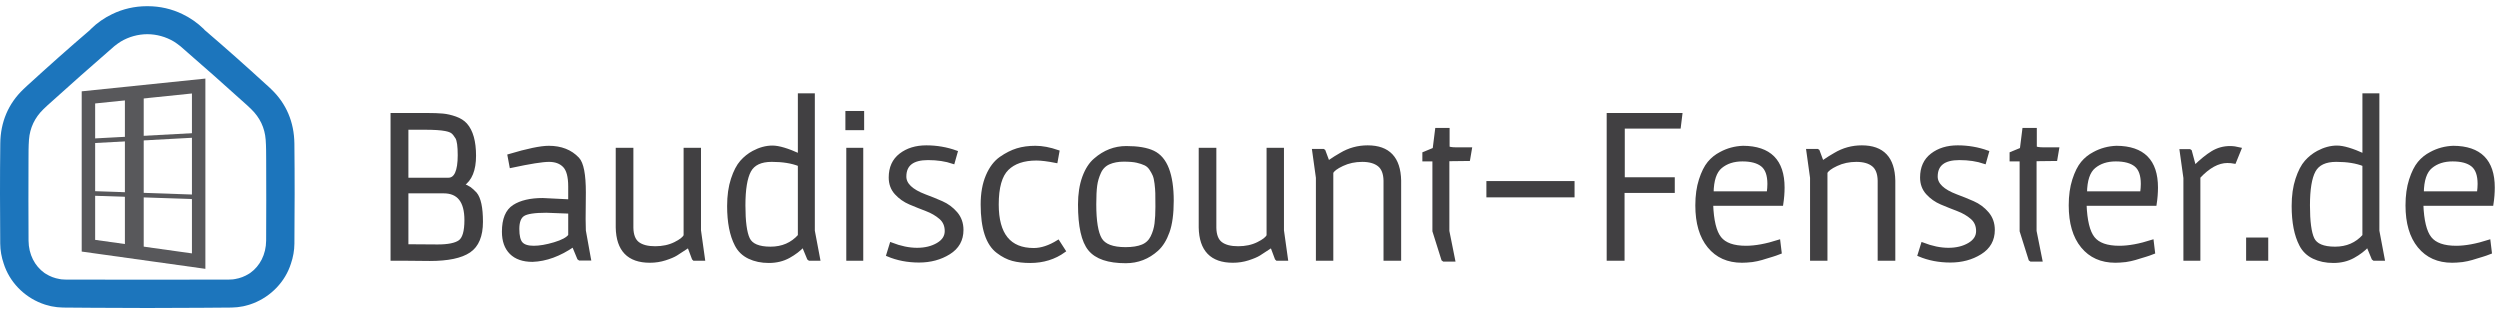
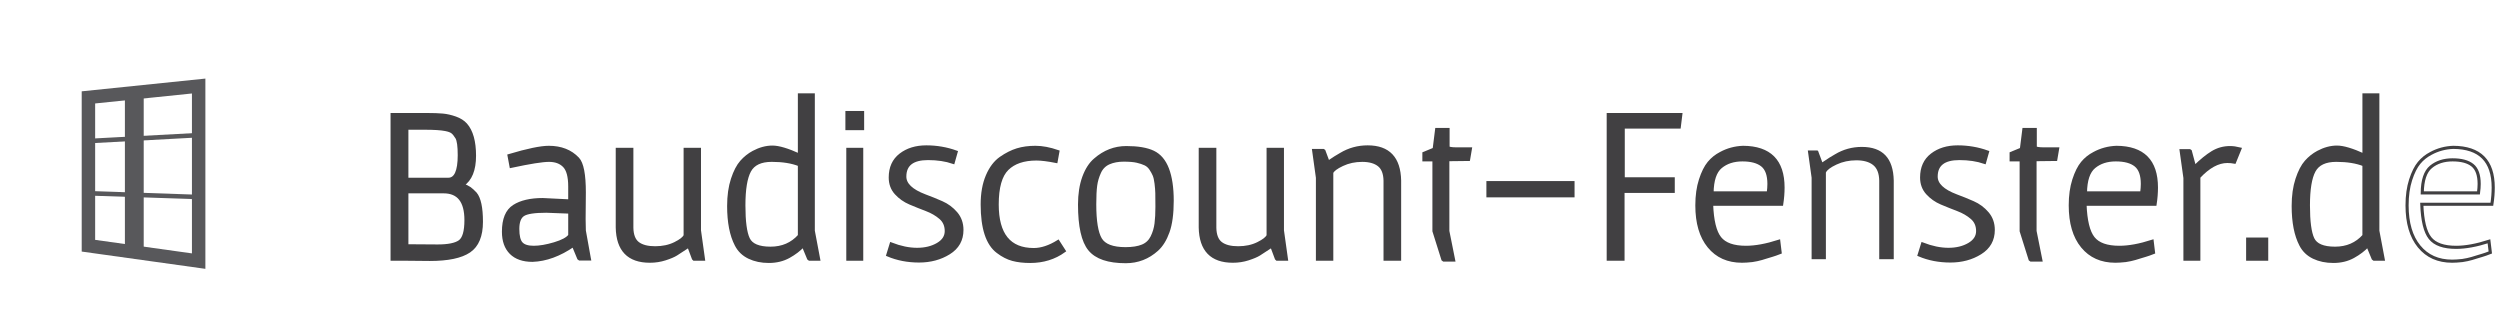
<svg xmlns="http://www.w3.org/2000/svg" width="368" height="46" viewBox="0 0 368 46" fill="none">
  <g clip-path="url(#clip0_136_960)">
    <path d="M63.271 38.185L59.887 38.153H57.719V16.863H62.878C63.799 16.863 64.559 16.891 65.162 16.945C65.764 17 66.388 17.143 67.035 17.372C67.682 17.602 68.189 17.924 68.563 18.34C69.416 19.305 69.844 20.832 69.844 22.924C69.844 25.017 69.263 26.445 68.102 27.211C68.541 27.385 68.879 27.556 69.121 27.72C69.361 27.885 69.646 28.143 69.975 28.492C70.566 29.192 70.861 30.578 70.861 32.647C70.861 34.718 70.265 36.156 69.072 36.967C67.875 37.781 65.942 38.185 63.271 38.185ZM62.514 18.867H59.886V26.391H65.997C67.07 26.391 67.607 25.207 67.607 22.843C67.607 21.507 67.486 20.642 67.245 20.247C67.004 19.852 66.781 19.579 66.57 19.425C66.363 19.273 66.029 19.151 65.569 19.063C64.913 18.933 63.895 18.867 62.514 18.867ZM59.887 36.182L64.421 36.213C65.975 36.213 67.058 35.996 67.673 35.557C68.286 35.119 68.592 34.068 68.592 32.403C68.592 29.622 67.498 28.231 65.306 28.231H59.887V36.182Z" fill="#414042" />
    <path d="M63.271 38.185L59.887 38.153H57.719V16.863H62.878C63.799 16.863 64.559 16.891 65.162 16.945C65.764 17 66.388 17.143 67.035 17.372C67.682 17.602 68.189 17.924 68.563 18.34C69.416 19.305 69.844 20.832 69.844 22.924C69.844 25.017 69.263 26.445 68.102 27.211C68.541 27.385 68.879 27.556 69.121 27.72C69.361 27.885 69.646 28.143 69.975 28.492C70.566 29.192 70.861 30.578 70.861 32.647C70.861 34.718 70.265 36.156 69.072 36.967C67.875 37.781 65.942 38.185 63.271 38.185ZM62.514 18.867H59.886V26.391H65.997C67.07 26.391 67.607 25.207 67.607 22.843C67.607 21.507 67.486 20.642 67.245 20.247C67.004 19.852 66.781 19.579 66.57 19.425C66.363 19.273 66.029 19.151 65.569 19.063C64.913 18.933 63.895 18.867 62.514 18.867ZM59.887 36.182L64.421 36.213C65.975 36.213 67.058 35.996 67.673 35.557C68.286 35.119 68.592 34.068 68.592 32.403C68.592 29.622 67.498 28.231 65.306 28.231H59.887V36.182Z" stroke="#414042" stroke-width="0.46" stroke-miterlimit="10" />
    <path d="M86.008 28.329L85.974 32.238C85.974 32.851 85.987 33.419 86.008 33.946L86.729 37.954L86.761 38.118H85.317L85.186 38.021L84.397 36.116C82.36 37.517 80.356 38.25 78.385 38.316C77.005 38.316 75.948 37.949 75.213 37.216C74.479 36.481 74.113 35.447 74.113 34.111C74.113 32.273 74.627 31.023 75.657 30.365C76.685 29.708 78.1 29.379 79.895 29.379C80.114 29.379 81.44 29.445 83.87 29.576V27.442C83.87 25.997 83.601 24.994 83.065 24.435C82.527 23.877 81.777 23.598 80.813 23.598C79.848 23.598 77.987 23.893 75.228 24.485L74.932 22.907C77.647 22.098 79.596 21.691 80.779 21.691C82.575 21.691 83.999 22.249 85.052 23.367C85.69 24.045 86.008 25.698 86.008 28.329ZM83.871 31.218L80.42 31.087C78.667 31.087 77.53 31.262 77.004 31.613C76.479 31.962 76.215 32.659 76.215 33.698C76.215 34.739 76.389 35.452 76.741 35.833C77.091 36.216 77.7 36.407 78.564 36.407C79.428 36.407 80.447 36.232 81.62 35.883C82.791 35.532 83.541 35.127 83.871 34.666V31.217L83.871 31.218Z" fill="#414042" />
    <path d="M86.008 28.329L85.974 32.238C85.974 32.851 85.987 33.419 86.008 33.946L86.729 37.954L86.761 38.118H85.317L85.186 38.021L84.397 36.116C82.36 37.517 80.356 38.25 78.385 38.316C77.005 38.316 75.948 37.949 75.213 37.216C74.479 36.481 74.113 35.447 74.113 34.111C74.113 32.273 74.627 31.023 75.657 30.365C76.685 29.708 78.1 29.379 79.895 29.379C80.114 29.379 81.44 29.445 83.87 29.576V27.442C83.87 25.997 83.601 24.994 83.065 24.435C82.527 23.877 81.777 23.598 80.813 23.598C79.848 23.598 77.987 23.893 75.228 24.485L74.932 22.907C77.647 22.098 79.596 21.691 80.779 21.691C82.575 21.691 83.999 22.249 85.052 23.367C85.69 24.045 86.008 25.698 86.008 28.329ZM83.871 31.218L80.42 31.087C78.667 31.087 77.53 31.262 77.004 31.613C76.479 31.962 76.215 32.659 76.215 33.698C76.215 34.739 76.389 35.452 76.741 35.833C77.091 36.216 77.7 36.407 78.564 36.407C79.428 36.407 80.447 36.232 81.62 35.883C82.791 35.532 83.541 35.127 83.871 34.666V31.217L83.871 31.218Z" stroke="#414042" stroke-width="0.46" stroke-miterlimit="10" />
    <path d="M90.868 21.988H93.004V33.52C93.024 34.615 93.327 35.382 93.906 35.821C94.488 36.259 95.331 36.476 96.437 36.476C97.541 36.476 98.517 36.269 99.36 35.853C100.202 35.437 100.703 35.042 100.856 34.67V21.988H102.956V33.915L103.548 38.151H102.167L102.069 38.054L101.381 36.212C100.525 36.783 99.912 37.183 99.539 37.412C99.168 37.644 98.624 37.873 97.912 38.102C97.2 38.332 96.45 38.447 95.662 38.447C92.529 38.447 90.93 36.793 90.865 33.487V21.988H90.868Z" fill="#414042" />
    <path d="M90.868 21.988H93.004V33.52C93.024 34.615 93.327 35.382 93.906 35.821C94.488 36.259 95.331 36.476 96.437 36.476C97.541 36.476 98.517 36.269 99.36 35.853C100.202 35.437 100.703 35.042 100.856 34.67V21.988H102.956V33.915L103.548 38.151H102.167L102.069 38.054L101.381 36.212C100.525 36.783 99.912 37.183 99.539 37.412C99.168 37.644 98.624 37.873 97.912 38.102C97.2 38.332 96.45 38.447 95.662 38.447C92.529 38.447 90.93 36.793 90.865 33.487V21.988H90.868Z" stroke="#414042" stroke-width="0.46" stroke-miterlimit="10" />
    <path d="M116.1 37.773C115.243 38.243 114.27 38.479 113.176 38.479C112.08 38.479 111.109 38.276 110.267 37.872C109.424 37.467 108.794 36.858 108.379 36.048C107.635 34.624 107.262 32.718 107.262 30.331C107.262 28.82 107.447 27.502 107.818 26.373C108.19 25.244 108.635 24.391 109.151 23.809C109.665 23.229 110.251 22.765 110.908 22.412C111.849 21.91 112.779 21.657 113.702 21.657C114.62 21.657 115.945 22.052 117.675 22.84V13.969H119.713V33.978L120.502 38.15H119.154L119.024 38.05L118.235 36.145C117.664 36.76 116.953 37.302 116.1 37.773ZM110.332 25.14C109.775 26.169 109.496 27.868 109.496 30.233C109.496 32.598 109.713 34.241 110.151 35.16C110.589 36.081 111.681 36.539 113.421 36.539C115.163 36.539 116.58 35.928 117.675 34.7V24.253C116.58 23.815 115.224 23.596 113.601 23.596C111.982 23.596 110.892 24.11 110.332 25.14Z" fill="#414042" />
    <path d="M116.1 37.773C115.243 38.243 114.27 38.479 113.176 38.479C112.08 38.479 111.109 38.276 110.267 37.872C109.424 37.467 108.794 36.858 108.379 36.048C107.635 34.624 107.262 32.718 107.262 30.331C107.262 28.82 107.447 27.502 107.818 26.373C108.19 25.244 108.635 24.391 109.151 23.809C109.665 23.229 110.251 22.765 110.908 22.412C111.849 21.91 112.779 21.657 113.702 21.657C114.62 21.657 115.945 22.052 117.675 22.84V13.969H119.713V33.978L120.502 38.15H119.154L119.024 38.05L118.235 36.145C117.664 36.76 116.953 37.302 116.1 37.773ZM110.332 25.14C109.775 26.169 109.496 27.868 109.496 30.233C109.496 32.598 109.713 34.241 110.151 35.16C110.589 36.081 111.681 36.539 113.421 36.539C115.163 36.539 116.58 35.928 117.675 34.7V24.253C116.58 23.815 115.224 23.596 113.601 23.596C111.982 23.596 110.892 24.11 110.332 25.14Z" stroke="#414042" stroke-width="0.46" stroke-miterlimit="10" />
    <path d="M124.672 16.566H126.972V18.931H124.672V16.566ZM124.804 21.987H126.841V38.151H124.804V21.987Z" fill="#414042" />
    <path d="M124.672 16.566H126.972V18.931H124.672V16.566ZM124.804 21.987H126.841V38.151H124.804V21.987Z" stroke="#414042" stroke-width="0.46" stroke-miterlimit="10" />
    <path d="M131.181 35.917C132.536 36.443 133.809 36.706 134.99 36.706C136.172 36.706 137.186 36.459 138.028 35.968C138.872 35.475 139.293 34.824 139.293 34.013C139.293 33.203 139.009 32.548 138.44 32.058C137.87 31.565 137.181 31.165 136.371 30.858C135.562 30.552 134.756 30.229 133.956 29.89C133.156 29.55 132.471 29.068 131.902 28.443C131.332 27.82 131.049 27.047 131.049 26.127C131.049 24.681 131.553 23.569 132.561 22.792C133.566 22.015 134.832 21.625 136.354 21.625C137.877 21.625 139.339 21.877 140.741 22.381L140.314 23.893C139.22 23.521 137.982 23.335 136.603 23.335C134.324 23.335 133.185 24.223 133.185 25.997C133.185 27.136 134.172 28.077 136.142 28.822C136.974 29.129 137.8 29.464 138.621 29.825C139.443 30.187 140.145 30.707 140.725 31.385C141.305 32.064 141.594 32.885 141.594 33.849C141.594 35.318 140.957 36.444 139.687 37.233C138.417 38.022 136.95 38.416 135.283 38.416C133.62 38.416 132.086 38.119 130.686 37.527L131.181 35.917Z" fill="#414042" />
    <path d="M131.181 35.917C132.536 36.443 133.809 36.706 134.99 36.706C136.172 36.706 137.186 36.459 138.028 35.968C138.872 35.475 139.293 34.824 139.293 34.013C139.293 33.203 139.009 32.548 138.44 32.058C137.87 31.565 137.181 31.165 136.371 30.858C135.562 30.552 134.756 30.229 133.956 29.89C133.156 29.55 132.471 29.068 131.902 28.443C131.332 27.82 131.049 27.047 131.049 26.127C131.049 24.681 131.553 23.569 132.561 22.792C133.566 22.015 134.832 21.625 136.354 21.625C137.877 21.625 139.339 21.877 140.741 22.381L140.314 23.893C139.22 23.521 137.982 23.335 136.603 23.335C134.324 23.335 133.185 24.223 133.185 25.997C133.185 27.136 134.172 28.077 136.142 28.822C136.974 29.129 137.8 29.464 138.621 29.825C139.443 30.187 140.145 30.707 140.725 31.385C141.305 32.064 141.594 32.885 141.594 33.849C141.594 35.318 140.957 36.444 139.687 37.233C138.417 38.022 136.95 38.416 135.283 38.416C133.62 38.416 132.086 38.119 130.686 37.527L131.181 35.917Z" stroke="#414042" stroke-width="0.46" stroke-miterlimit="10" />
    <path d="M147.326 23.269C148.147 22.699 148.952 22.296 149.741 22.053C150.53 21.812 151.423 21.691 152.419 21.691C153.415 21.691 154.516 21.899 155.72 22.315L155.457 23.762C154.252 23.522 153.289 23.4 152.565 23.4C150.682 23.4 149.247 23.888 148.262 24.862C147.276 25.836 146.784 27.584 146.784 30.102C146.784 34.528 148.579 36.738 152.172 36.738C153.289 36.738 154.481 36.344 155.753 35.557L156.639 36.935C155.215 37.965 153.551 38.481 151.646 38.481C150.66 38.481 149.8 38.381 149.067 38.184C148.333 37.987 147.605 37.616 146.883 37.066C145.351 35.928 144.584 33.608 144.584 30.102C144.584 28.46 144.836 27.053 145.339 25.881C145.841 24.708 146.506 23.838 147.326 23.269Z" fill="#414042" />
    <path d="M147.326 23.269C148.147 22.699 148.952 22.296 149.741 22.053C150.53 21.812 151.423 21.691 152.419 21.691C153.415 21.691 154.516 21.899 155.72 22.315L155.457 23.762C154.252 23.522 153.289 23.4 152.565 23.4C150.682 23.4 149.247 23.888 148.262 24.862C147.276 25.836 146.784 27.584 146.784 30.102C146.784 34.528 148.579 36.738 152.172 36.738C153.289 36.738 154.481 36.344 155.753 35.557L156.639 36.935C155.215 37.965 153.551 38.481 151.646 38.481C150.66 38.481 149.8 38.381 149.067 38.184C148.333 37.987 147.605 37.616 146.883 37.066C145.351 35.928 144.584 33.608 144.584 30.102C144.584 28.46 144.836 27.053 145.339 25.881C145.841 24.708 146.506 23.838 147.326 23.269Z" stroke="#414042" stroke-width="0.46" stroke-miterlimit="10" />
    <path d="M165.791 21.727C167.489 21.727 168.808 21.951 169.753 22.4C170.694 22.849 171.394 23.676 171.854 24.88C172.312 26.086 172.544 27.641 172.544 29.546C172.544 31.453 172.34 32.974 171.935 34.112C171.529 35.253 170.986 36.129 170.308 36.74C168.996 37.923 167.463 38.515 165.711 38.515C163.148 38.515 161.374 37.913 160.389 36.707C159.404 35.504 158.912 33.302 158.912 30.104C158.912 28.571 159.12 27.236 159.534 26.096C159.951 24.957 160.508 24.092 161.21 23.5C162.567 22.317 164.095 21.727 165.791 21.727ZM168.567 24.126C168.238 23.972 167.84 23.841 167.369 23.731C166.897 23.622 166.247 23.566 165.414 23.566C164.58 23.566 163.851 23.703 163.228 23.976C162.604 24.251 162.143 24.711 161.849 25.357C161.552 26.003 161.361 26.66 161.274 27.328C161.186 27.996 161.142 28.91 161.142 30.073C161.142 32.547 161.422 34.255 161.979 35.197C162.538 36.138 163.769 36.609 165.676 36.609C166.705 36.609 167.538 36.477 168.172 36.214C168.807 35.954 169.278 35.508 169.586 34.885C169.891 34.262 170.088 33.605 170.175 32.914C170.263 32.224 170.306 31.402 170.306 30.449C170.306 29.497 170.301 28.819 170.29 28.412C170.279 28.007 170.242 27.537 170.176 26.999C170.111 26.463 170.018 26.053 169.897 25.767C169.776 25.483 169.606 25.176 169.389 24.847C169.17 24.519 168.896 24.277 168.567 24.126Z" fill="#414042" />
    <path d="M165.791 21.727C167.489 21.727 168.808 21.951 169.753 22.4C170.694 22.849 171.394 23.676 171.854 24.88C172.312 26.086 172.544 27.641 172.544 29.546C172.544 31.453 172.34 32.974 171.935 34.112C171.529 35.253 170.986 36.129 170.308 36.74C168.996 37.923 167.463 38.515 165.711 38.515C163.148 38.515 161.374 37.913 160.389 36.707C159.404 35.504 158.912 33.302 158.912 30.104C158.912 28.571 159.12 27.236 159.534 26.096C159.951 24.957 160.508 24.092 161.21 23.5C162.567 22.317 164.095 21.727 165.791 21.727ZM168.567 24.126C168.238 23.972 167.84 23.841 167.369 23.731C166.897 23.622 166.247 23.566 165.414 23.566C164.58 23.566 163.851 23.703 163.228 23.976C162.604 24.251 162.143 24.711 161.849 25.357C161.552 26.003 161.361 26.66 161.274 27.328C161.186 27.996 161.142 28.91 161.142 30.073C161.142 32.547 161.422 34.255 161.979 35.197C162.538 36.138 163.769 36.609 165.676 36.609C166.705 36.609 167.538 36.477 168.172 36.214C168.807 35.954 169.278 35.508 169.586 34.885C169.891 34.262 170.088 33.605 170.175 32.914C170.263 32.224 170.306 31.402 170.306 30.449C170.306 29.497 170.301 28.819 170.29 28.412C170.279 28.007 170.242 27.537 170.176 26.999C170.111 26.463 170.018 26.053 169.897 25.767C169.776 25.483 169.606 25.176 169.389 24.847C169.17 24.519 168.896 24.277 168.567 24.126Z" stroke="#414042" stroke-width="0.46" stroke-miterlimit="10" />
    <path d="M176.681 21.988H178.817V33.52C178.837 34.615 179.14 35.382 179.719 35.821C180.301 36.259 181.144 36.476 182.25 36.476C183.354 36.476 184.33 36.269 185.173 35.853C186.015 35.437 186.516 35.042 186.669 34.67V21.988H188.769V33.915L189.362 38.151H187.982L187.882 38.054L187.194 36.212C186.34 36.783 185.725 37.183 185.354 37.412C184.981 37.644 184.437 37.873 183.727 38.102C183.016 38.332 182.267 38.447 181.476 38.447C178.344 38.447 176.745 36.793 176.68 33.487L176.681 21.988Z" fill="#414042" />
    <path d="M176.681 21.988H178.817V33.52C178.837 34.615 179.14 35.382 179.719 35.821C180.301 36.259 181.144 36.476 182.25 36.476C183.354 36.476 184.33 36.269 185.173 35.853C186.015 35.437 186.516 35.042 186.669 34.67V21.988H188.769V33.915L189.362 38.151H187.982L187.882 38.054L187.194 36.212C186.34 36.783 185.725 37.183 185.354 37.412C184.981 37.644 184.437 37.873 183.727 38.102C183.016 38.332 182.267 38.447 181.476 38.447C178.344 38.447 176.745 36.793 176.68 33.487L176.681 21.988Z" stroke="#414042" stroke-width="0.46" stroke-miterlimit="10" />
    <path d="M206.019 38.152H203.884V26.588C203.862 25.514 203.56 24.747 202.981 24.288C202.399 23.828 201.578 23.598 200.517 23.598C199.456 23.598 198.48 23.805 197.594 24.223C196.707 24.638 196.187 25.032 196.033 25.404V38.152H193.93V26.16L193.373 22.152H194.784L194.882 22.218L195.507 23.894C196.275 23.368 196.899 22.974 197.381 22.71C198.584 21.987 199.898 21.625 201.322 21.625C204.389 21.625 205.955 23.28 206.02 26.587L206.019 38.152Z" fill="#414042" />
    <path d="M206.019 38.152H203.884V26.588C203.862 25.514 203.56 24.747 202.981 24.288C202.399 23.828 201.578 23.598 200.517 23.598C199.456 23.598 198.48 23.805 197.594 24.223C196.707 24.638 196.187 25.032 196.033 25.404V38.152H193.93V26.16L193.373 22.152H194.784L194.882 22.218L195.507 23.894C196.275 23.368 196.899 22.974 197.381 22.71C198.584 21.987 199.898 21.625 201.322 21.625C204.389 21.625 205.955 23.28 206.02 26.587L206.019 38.152Z" stroke="#414042" stroke-width="0.46" stroke-miterlimit="10" />
    <path d="M211.08 23.695C211.08 23.586 211.024 23.53 210.916 23.53H209.602V22.577L211.113 21.953L211.475 19.062H213.151V21.691C213.217 21.844 213.667 21.921 214.495 21.921H216.437L216.174 23.466L213.414 23.498C213.215 23.498 213.116 23.542 213.116 23.629V34.012L213.972 38.281H212.525L212.393 38.184L211.08 34.012V23.695Z" fill="#414042" />
    <path d="M211.08 23.695C211.08 23.586 211.024 23.53 210.916 23.53H209.602V22.577L211.113 21.953L211.475 19.062H213.151V21.691C213.217 21.844 213.667 21.921 214.495 21.921H216.437L216.174 23.466L213.414 23.498C213.215 23.498 213.116 23.542 213.116 23.629V34.012L213.972 38.281H212.525L212.393 38.184L211.08 34.012V23.695Z" stroke="#414042" stroke-width="0.46" stroke-miterlimit="10" />
    <path d="M231.544 26.883H219.027V28.821H231.544V26.883Z" fill="#414042" />
    <path d="M231.544 26.883H219.027V28.821H231.544V26.883Z" stroke="#414042" stroke-width="0.46" stroke-miterlimit="10" />
    <path d="M238.937 18.703V26.324H246.297V28.166H238.905V38.153H236.734V16.863H247.412L247.185 18.703H238.937Z" fill="#414042" />
    <path d="M238.937 18.703V26.324H246.297V28.166H238.905V38.153H236.734V16.863H247.412L247.185 18.703H238.937Z" stroke="#414042" stroke-width="0.46" stroke-miterlimit="10" />
    <path d="M262.461 27.605C262.461 28.394 262.395 29.214 262.263 30.068H251.947C252.034 32.478 252.44 34.137 253.163 35.045C253.885 35.955 255.168 36.407 257.007 36.407C258.386 36.407 259.996 36.113 261.835 35.523L262.034 37.165C261.529 37.362 261.141 37.498 260.867 37.576C260.596 37.652 260.304 37.741 259.998 37.839C259.693 37.938 259.46 38.009 259.308 38.052C259.154 38.096 258.937 38.151 258.652 38.216C258.367 38.281 258.126 38.326 257.928 38.348C257.339 38.413 256.834 38.446 256.419 38.446C254.359 38.446 252.74 37.723 251.556 36.277C250.372 34.834 249.781 32.818 249.781 30.233C249.781 28.81 249.956 27.555 250.307 26.472C250.658 25.387 251.072 24.556 251.554 23.974C252.036 23.392 252.615 22.929 253.295 22.578C254.302 22.03 255.397 21.735 256.581 21.691C260.501 21.712 262.461 23.684 262.461 27.605ZM260.39 27.079C260.39 25.765 260.061 24.844 259.404 24.319C258.747 23.793 257.774 23.53 256.481 23.53C255.187 23.53 254.128 23.875 253.295 24.564C252.461 25.253 252.036 26.531 252.014 28.392H260.294C260.358 27.889 260.39 27.45 260.39 27.079Z" fill="#414042" />
    <path d="M262.461 27.605C262.461 28.394 262.395 29.214 262.263 30.068H251.947C252.034 32.478 252.44 34.137 253.163 35.045C253.885 35.955 255.168 36.407 257.007 36.407C258.386 36.407 259.996 36.113 261.835 35.523L262.034 37.165C261.529 37.362 261.141 37.498 260.867 37.576C260.596 37.652 260.304 37.741 259.998 37.839C259.693 37.938 259.46 38.009 259.308 38.052C259.154 38.096 258.937 38.151 258.652 38.216C258.367 38.281 258.126 38.326 257.928 38.348C257.339 38.413 256.834 38.446 256.419 38.446C254.359 38.446 252.74 37.723 251.556 36.277C250.372 34.834 249.781 32.818 249.781 30.233C249.781 28.81 249.956 27.555 250.307 26.472C250.658 25.387 251.072 24.556 251.554 23.974C252.036 23.392 252.615 22.929 253.295 22.578C254.302 22.03 255.397 21.735 256.581 21.691C260.501 21.712 262.461 23.684 262.461 27.605ZM260.39 27.079C260.39 25.765 260.061 24.844 259.404 24.319C258.747 23.793 257.774 23.53 256.481 23.53C255.187 23.53 254.128 23.875 253.295 24.564C252.461 25.253 252.036 26.531 252.014 28.392H260.294C260.358 27.889 260.39 27.45 260.39 27.079Z" stroke="#414042" stroke-width="0.46" stroke-miterlimit="10" />
    <path d="M278.757 38.152H276.623V26.588C276.602 25.514 276.3 24.747 275.719 24.288C275.139 23.828 274.318 23.598 273.256 23.598C272.194 23.598 271.219 23.805 270.333 24.223C269.447 24.638 268.927 25.032 268.771 25.404V38.152H266.669V26.16L266.111 22.152H267.524L267.623 22.218L268.247 23.894C269.015 23.368 269.638 22.974 270.119 22.71C271.325 21.987 272.639 21.625 274.061 21.625C277.129 21.625 278.695 23.28 278.76 26.587V38.152H278.757Z" fill="#414042" />
-     <path d="M278.757 38.152H276.623V26.588C276.602 25.514 276.3 24.747 275.719 24.288C275.139 23.828 274.318 23.598 273.256 23.598C272.194 23.598 271.219 23.805 270.333 24.223C269.447 24.638 268.927 25.032 268.771 25.404V38.152H266.669V26.16L266.111 22.152H267.524L267.623 22.218L268.247 23.894C269.015 23.368 269.638 22.974 270.119 22.71C271.325 21.987 272.639 21.625 274.061 21.625C277.129 21.625 278.695 23.28 278.76 26.587V38.152H278.757Z" stroke="#414042" stroke-width="0.46" stroke-miterlimit="10" />
    <path d="M282.997 35.917C284.354 36.443 285.625 36.706 286.807 36.706C287.99 36.706 289.003 36.459 289.847 35.968C290.688 35.475 291.111 34.824 291.111 34.013C291.111 33.203 290.827 32.548 290.256 32.058C289.687 31.565 288.997 31.165 288.186 30.858C287.379 30.552 286.571 30.229 285.771 29.89C284.971 29.55 284.288 29.068 283.718 28.443C283.149 27.82 282.865 27.047 282.865 26.127C282.865 24.681 283.368 23.569 284.375 22.792C285.382 22.015 286.646 21.625 288.171 21.625C289.692 21.625 291.155 21.877 292.555 22.381L292.128 23.893C291.035 23.521 289.796 23.335 288.417 23.335C286.138 23.335 284.999 24.223 284.999 25.997C284.999 27.136 285.986 28.077 287.955 28.822C288.787 29.129 289.614 29.464 290.434 29.825C291.258 30.187 291.958 30.707 292.537 31.385C293.119 32.064 293.407 32.885 293.407 33.849C293.407 35.318 292.771 36.444 291.499 37.233C290.229 38.022 288.763 38.416 287.096 38.416C285.432 38.416 283.9 38.119 282.498 37.527L282.997 35.917Z" fill="#414042" />
    <path d="M282.997 35.917C284.354 36.443 285.625 36.706 286.807 36.706C287.99 36.706 289.003 36.459 289.847 35.968C290.688 35.475 291.111 34.824 291.111 34.013C291.111 33.203 290.827 32.548 290.256 32.058C289.687 31.565 288.997 31.165 288.186 30.858C287.379 30.552 286.571 30.229 285.771 29.89C284.971 29.55 284.288 29.068 283.718 28.443C283.149 27.82 282.865 27.047 282.865 26.127C282.865 24.681 283.368 23.569 284.375 22.792C285.382 22.015 286.646 21.625 288.171 21.625C289.692 21.625 291.155 21.877 292.555 22.381L292.128 23.893C291.035 23.521 289.796 23.335 288.417 23.335C286.138 23.335 284.999 24.223 284.999 25.997C284.999 27.136 285.986 28.077 287.955 28.822C288.787 29.129 289.614 29.464 290.434 29.825C291.258 30.187 291.958 30.707 292.537 31.385C293.119 32.064 293.407 32.885 293.407 33.849C293.407 35.318 292.771 36.444 291.499 37.233C290.229 38.022 288.763 38.416 287.096 38.416C285.432 38.416 283.9 38.119 282.498 37.527L282.997 35.917Z" stroke="#414042" stroke-width="0.46" stroke-miterlimit="10" />
    <path d="M297.518 23.695C297.518 23.586 297.464 23.53 297.352 23.53H296.041V22.577L297.551 21.953L297.913 19.062H299.589V21.691C299.655 21.844 300.105 21.921 300.936 21.921H302.874L302.611 23.466L299.85 23.498C299.652 23.498 299.554 23.542 299.554 23.629V34.012L300.409 38.281H298.963L298.831 38.184L297.518 34.012V23.695Z" fill="#414042" />
    <path d="M297.518 23.695C297.518 23.586 297.464 23.53 297.352 23.53H296.041V22.577L297.551 21.953L297.913 19.062H299.589V21.691C299.655 21.844 300.105 21.921 300.936 21.921H302.874L302.611 23.466L299.85 23.498C299.652 23.498 299.554 23.542 299.554 23.629V34.012L300.409 38.281H298.963L298.831 38.184L297.518 34.012V23.695Z" stroke="#414042" stroke-width="0.46" stroke-miterlimit="10" />
    <path d="M317.425 27.605C317.425 28.394 317.36 29.214 317.228 30.068H306.913C307 32.478 307.405 34.137 308.129 35.045C308.85 35.955 310.134 36.407 311.97 36.407C313.35 36.407 314.96 36.113 316.799 35.523L316.997 37.165C316.494 37.362 316.103 37.498 315.832 37.576C315.558 37.652 315.268 37.741 314.962 37.839C314.656 37.938 314.424 38.009 314.272 38.052C314.118 38.096 313.901 38.151 313.617 38.216C313.331 38.281 313.09 38.326 312.893 38.348C312.303 38.413 311.799 38.446 311.383 38.446C309.324 38.446 307.703 37.723 306.52 36.277C305.336 34.834 304.746 32.818 304.746 30.233C304.746 28.81 304.92 27.555 305.269 26.472C305.62 25.387 306.037 24.556 306.518 23.974C307 23.392 307.579 22.929 308.259 22.578C309.268 22.03 310.361 21.735 311.545 21.691C315.465 21.712 317.425 23.684 317.425 27.605ZM315.357 27.079C315.357 25.765 315.027 24.844 314.37 24.319C313.713 23.793 312.739 23.53 311.447 23.53C310.155 23.53 309.093 23.875 308.261 24.564C307.427 25.253 307 26.531 306.979 28.392H315.259C315.323 27.889 315.357 27.45 315.357 27.079Z" fill="#414042" />
    <path d="M317.425 27.605C317.425 28.394 317.36 29.214 317.228 30.068H306.913C307 32.478 307.405 34.137 308.129 35.045C308.85 35.955 310.134 36.407 311.97 36.407C313.35 36.407 314.96 36.113 316.799 35.523L316.997 37.165C316.494 37.362 316.103 37.498 315.832 37.576C315.558 37.652 315.268 37.741 314.962 37.839C314.656 37.938 314.424 38.009 314.272 38.052C314.118 38.096 313.901 38.151 313.617 38.216C313.331 38.281 313.09 38.326 312.893 38.348C312.303 38.413 311.799 38.446 311.383 38.446C309.324 38.446 307.703 37.723 306.52 36.277C305.336 34.834 304.746 32.818 304.746 30.233C304.746 28.81 304.92 27.555 305.269 26.472C305.62 25.387 306.037 24.556 306.518 23.974C307 23.392 307.579 22.929 308.259 22.578C309.268 22.03 310.361 21.735 311.545 21.691C315.465 21.712 317.425 23.684 317.425 27.605ZM315.357 27.079C315.357 25.765 315.027 24.844 314.37 24.319C313.713 23.793 312.739 23.53 311.447 23.53C310.155 23.53 309.093 23.875 308.261 24.564C307.427 25.253 307 26.531 306.979 28.392H315.259C315.323 27.889 315.357 27.45 315.357 27.079Z" stroke="#414042" stroke-width="0.46" stroke-miterlimit="10" />
    <path d="M328.265 21.727C328.703 21.727 329.185 21.792 329.71 21.924L328.921 23.863C328.571 23.797 328.22 23.764 327.869 23.764C326.491 23.764 325.089 24.53 323.665 26.063V38.154H321.627V26.194L321.068 22.186H322.316L322.415 22.251L323.04 24.584C324.003 23.642 324.879 22.93 325.668 22.448C326.459 21.968 327.324 21.727 328.265 21.727Z" fill="#414042" />
    <path d="M328.265 21.727C328.703 21.727 329.185 21.792 329.71 21.924L328.921 23.863C328.571 23.797 328.22 23.764 327.869 23.764C326.491 23.764 325.089 24.53 323.665 26.063V38.154H321.627V26.194L321.068 22.186H322.316L322.415 22.251L323.04 24.584C324.003 23.642 324.879 22.93 325.668 22.448C326.459 21.968 327.324 21.727 328.265 21.727Z" stroke="#414042" stroke-width="0.46" stroke-miterlimit="10" />
    <path d="M333.655 35.195H330.859V38.152H333.655V35.195Z" fill="#414042" />
    <path d="M333.655 35.195H330.859V38.152H333.655V35.195Z" stroke="#414042" stroke-width="0.46" stroke-miterlimit="10" />
    <path d="M346.399 37.773C345.545 38.243 344.571 38.479 343.476 38.479C342.382 38.479 341.41 38.276 340.568 37.872C339.726 37.467 339.095 36.858 338.681 36.048C337.937 34.624 337.562 32.718 337.562 30.331C337.562 28.82 337.747 27.502 338.12 26.373C338.491 25.245 338.935 24.391 339.451 23.809C339.965 23.229 340.551 22.765 341.208 22.412C342.149 21.91 343.082 21.657 344.001 21.657C344.922 21.657 346.246 22.052 347.978 22.84V13.969H350.014V33.978L350.803 38.15H349.456L349.325 38.05L348.536 36.145C347.966 36.76 347.254 37.302 346.399 37.773ZM340.633 25.14C340.075 26.169 339.796 27.868 339.796 30.233C339.796 32.598 340.013 34.241 340.451 35.16C340.889 36.081 341.98 36.539 343.721 36.539C345.461 36.539 346.88 35.928 347.975 34.7V24.253C346.88 23.815 345.522 23.596 343.9 23.596C342.28 23.596 341.193 24.11 340.633 25.14Z" fill="#414042" />
    <path d="M346.399 37.773C345.545 38.243 344.571 38.479 343.476 38.479C342.382 38.479 341.41 38.276 340.568 37.872C339.726 37.467 339.095 36.858 338.681 36.048C337.937 34.624 337.562 32.718 337.562 30.331C337.562 28.82 337.747 27.502 338.12 26.373C338.491 25.245 338.935 24.391 339.451 23.809C339.965 23.229 340.551 22.765 341.208 22.412C342.149 21.91 343.082 21.657 344.001 21.657C344.922 21.657 346.246 22.052 347.978 22.84V13.969H350.014V33.978L350.803 38.15H349.456L349.325 38.05L348.536 36.145C347.966 36.76 347.254 37.302 346.399 37.773ZM340.633 25.14C340.075 26.169 339.796 27.868 339.796 30.233C339.796 32.598 340.013 34.241 340.451 35.16C340.889 36.081 341.98 36.539 343.721 36.539C345.461 36.539 346.88 35.928 347.975 34.7V24.253C346.88 23.815 345.522 23.596 343.9 23.596C342.28 23.596 341.193 24.11 340.633 25.14Z" stroke="#414042" stroke-width="0.46" stroke-miterlimit="10" />
-     <path d="M367.001 27.605C367.001 28.394 366.936 29.214 366.804 30.068H356.488C356.575 32.478 356.981 34.137 357.704 35.045C358.425 35.955 359.708 36.407 361.547 36.407C362.925 36.407 364.536 36.113 366.375 35.523L366.574 37.165C366.07 37.362 365.681 37.498 365.406 37.576C365.136 37.652 364.843 37.741 364.537 37.839C364.231 37.938 363.999 38.009 363.847 38.052C363.695 38.096 363.476 38.151 363.19 38.216C362.907 38.281 362.665 38.326 362.466 38.348C361.878 38.413 361.373 38.446 360.958 38.446C358.898 38.446 357.278 37.723 356.094 36.277C354.911 34.834 354.32 32.818 354.32 30.233C354.32 28.81 354.495 27.555 354.844 26.472C355.195 25.387 355.611 24.556 356.093 23.974C356.575 23.392 357.154 22.929 357.834 22.578C358.841 22.03 359.936 21.735 361.12 21.691C365.041 21.712 367.001 23.684 367.001 27.605ZM364.933 27.079C364.933 25.765 364.602 24.844 363.945 24.319C363.289 23.793 362.315 23.53 361.021 23.53C359.731 23.53 358.668 23.875 357.838 24.564C357.003 25.253 356.576 26.531 356.556 28.392H364.836C364.901 27.889 364.933 27.45 364.933 27.079Z" fill="#414042" />
    <path d="M367.001 27.605C367.001 28.394 366.936 29.214 366.804 30.068H356.488C356.575 32.478 356.981 34.137 357.704 35.045C358.425 35.955 359.708 36.407 361.547 36.407C362.925 36.407 364.536 36.113 366.375 35.523L366.574 37.165C366.07 37.362 365.681 37.498 365.406 37.576C365.136 37.652 364.843 37.741 364.537 37.839C364.231 37.938 363.999 38.009 363.847 38.052C363.695 38.096 363.476 38.151 363.19 38.216C362.907 38.281 362.665 38.326 362.466 38.348C361.878 38.413 361.373 38.446 360.958 38.446C358.898 38.446 357.278 37.723 356.094 36.277C354.911 34.834 354.32 32.818 354.32 30.233C354.32 28.81 354.495 27.555 354.844 26.472C355.195 25.387 355.611 24.556 356.093 23.974C356.575 23.392 357.154 22.929 357.834 22.578C358.841 22.03 359.936 21.735 361.12 21.691C365.041 21.712 367.001 23.684 367.001 27.605ZM364.933 27.079C364.933 25.765 364.602 24.844 363.945 24.319C363.289 23.793 362.315 23.53 361.021 23.53C359.731 23.53 358.668 23.875 357.838 24.564C357.003 25.253 356.576 26.531 356.556 28.392H364.836C364.901 27.889 364.933 27.45 364.933 27.079Z" stroke="#414042" stroke-width="0.46" stroke-miterlimit="10" />
-     <path d="M43.371 28.597C43.374 26.099 43.361 23.602 43.334 21.105C43.291 17.99 42.161 15.258 39.916 13.122C39.721 12.931 39.528 12.744 39.319 12.56L39.23 12.488C36.246 9.762 33.228 7.069 30.152 4.443C30.105 4.388 30.055 4.329 29.993 4.27C29.07 3.365 28.017 2.637 26.885 2.092C25.294 1.31 23.543 0.919 21.784 0.912C21.752 0.912 21.719 0.91 21.686 0.91C21.652 0.91 21.619 0.912 21.584 0.912C19.83 0.919 18.076 1.31 16.485 2.092C15.353 2.637 14.299 3.364 13.376 4.27C13.317 4.329 13.265 4.387 13.217 4.443C10.142 7.069 7.122 9.762 4.137 12.488L4.055 12.56C3.849 12.744 3.649 12.931 3.457 13.122C1.209 15.258 0.077 17.99 0.042 21.105C0.008 23.602 0 26.099 0 28.597C0 29.475 0.004 30.355 0.012 31.234C0.019 32.774 0.02 34.314 0.033 35.854C0.042 36.875 0.224 37.866 0.543 38.795C1.384 41.467 3.479 43.63 6.091 44.645C6.251 44.708 6.412 44.765 6.58 44.82C6.665 44.848 6.751 44.879 6.84 44.899C7.049 44.959 7.26 45.017 7.478 45.065C7.532 45.076 7.591 45.087 7.647 45.098C7.88 45.144 8.117 45.183 8.358 45.209C8.412 45.217 8.466 45.22 8.526 45.225C8.738 45.246 8.955 45.264 9.176 45.266C9.216 45.266 9.255 45.27 9.293 45.272C10.758 45.288 12.215 45.295 13.679 45.306C16.348 45.322 19.016 45.337 21.686 45.337C24.355 45.337 27.025 45.322 29.693 45.306C31.154 45.295 32.615 45.289 34.077 45.272C34.116 45.27 34.156 45.266 34.195 45.266C34.416 45.264 34.632 45.249 34.847 45.225C34.901 45.22 34.96 45.217 35.014 45.209C35.255 45.183 35.491 45.143 35.726 45.098C35.78 45.087 35.836 45.076 35.893 45.065C36.11 45.018 36.322 44.959 36.532 44.899C36.621 44.879 36.705 44.848 36.791 44.82C36.958 44.765 37.12 44.708 37.281 44.645C39.891 43.63 41.99 41.468 42.829 38.795C43.148 37.865 43.329 36.875 43.337 35.854C43.349 34.314 43.352 32.774 43.358 31.234C43.365 30.355 43.374 29.475 43.371 28.597ZM36.799 40.2C36.739 40.24 36.683 40.275 36.623 40.311C36.016 40.692 35.335 40.953 34.604 41.074C34.503 41.09 34.4 41.107 34.296 41.122C34.158 41.138 34.016 41.14 33.87 41.146C33.83 41.146 33.791 41.149 33.747 41.152C29.883 41.168 26.019 41.172 22.154 41.172C21.998 41.172 21.843 41.172 21.688 41.172C21.531 41.172 21.374 41.172 21.218 41.172C17.353 41.172 13.489 41.168 9.625 41.152C9.584 41.149 9.546 41.146 9.502 41.146C9.361 41.14 9.213 41.138 9.075 41.122C8.97 41.108 8.871 41.09 8.772 41.074C8.038 40.953 7.359 40.692 6.753 40.311C6.696 40.274 6.635 40.238 6.577 40.2C6.564 40.191 6.555 40.184 6.542 40.178C5.117 39.163 4.219 37.453 4.202 35.427C4.171 31.479 4.188 27.531 4.196 23.583C4.199 22.583 4.192 21.574 4.265 20.575C4.395 18.814 5.127 17.301 6.386 16.08C6.585 15.889 6.787 15.698 6.988 15.509C10.23 12.586 13.499 9.681 16.801 6.821C16.83 6.797 16.861 6.775 16.889 6.753C17.181 6.533 17.473 6.298 17.759 6.13C18.97 5.402 20.334 5.039 21.688 5.033C23.04 5.038 24.404 5.402 25.618 6.13C25.903 6.299 26.197 6.533 26.487 6.753C26.516 6.775 26.547 6.798 26.575 6.821C29.88 9.68 33.146 12.585 36.389 15.509C36.59 15.698 36.789 15.889 36.99 16.08C38.247 17.299 38.98 18.814 39.108 20.575C39.182 21.573 39.176 22.583 39.181 23.583C39.188 27.531 39.208 31.479 39.176 35.426C39.16 37.451 38.259 39.163 36.834 40.177C36.821 40.184 36.808 40.19 36.799 40.2Z" fill="#1C75BC" />
    <path d="M13.016 36.169L29.243 38.436V12.664L13.016 14.336V36.169Z" stroke="#58585B" stroke-width="1.979" stroke-miterlimit="10" />
    <path d="M21.155 13.277V37.509L18.385 37.226V13.487L21.155 13.277Z" fill="#58585B" />
    <path d="M13.105 20.422L28.94 19.57L28.958 20.243L13.125 21.098L13.105 20.422Z" fill="#58585B" />
    <path d="M13.105 28.117L29.005 28.658L29.024 29.328L13.125 28.791L13.105 28.117Z" fill="#58585B" />
  </g>
  <defs>
    <clipPath id="clip0_136_960">
      <rect width="368" height="46" fill="white" />
    </clipPath>
  </defs>
</svg>